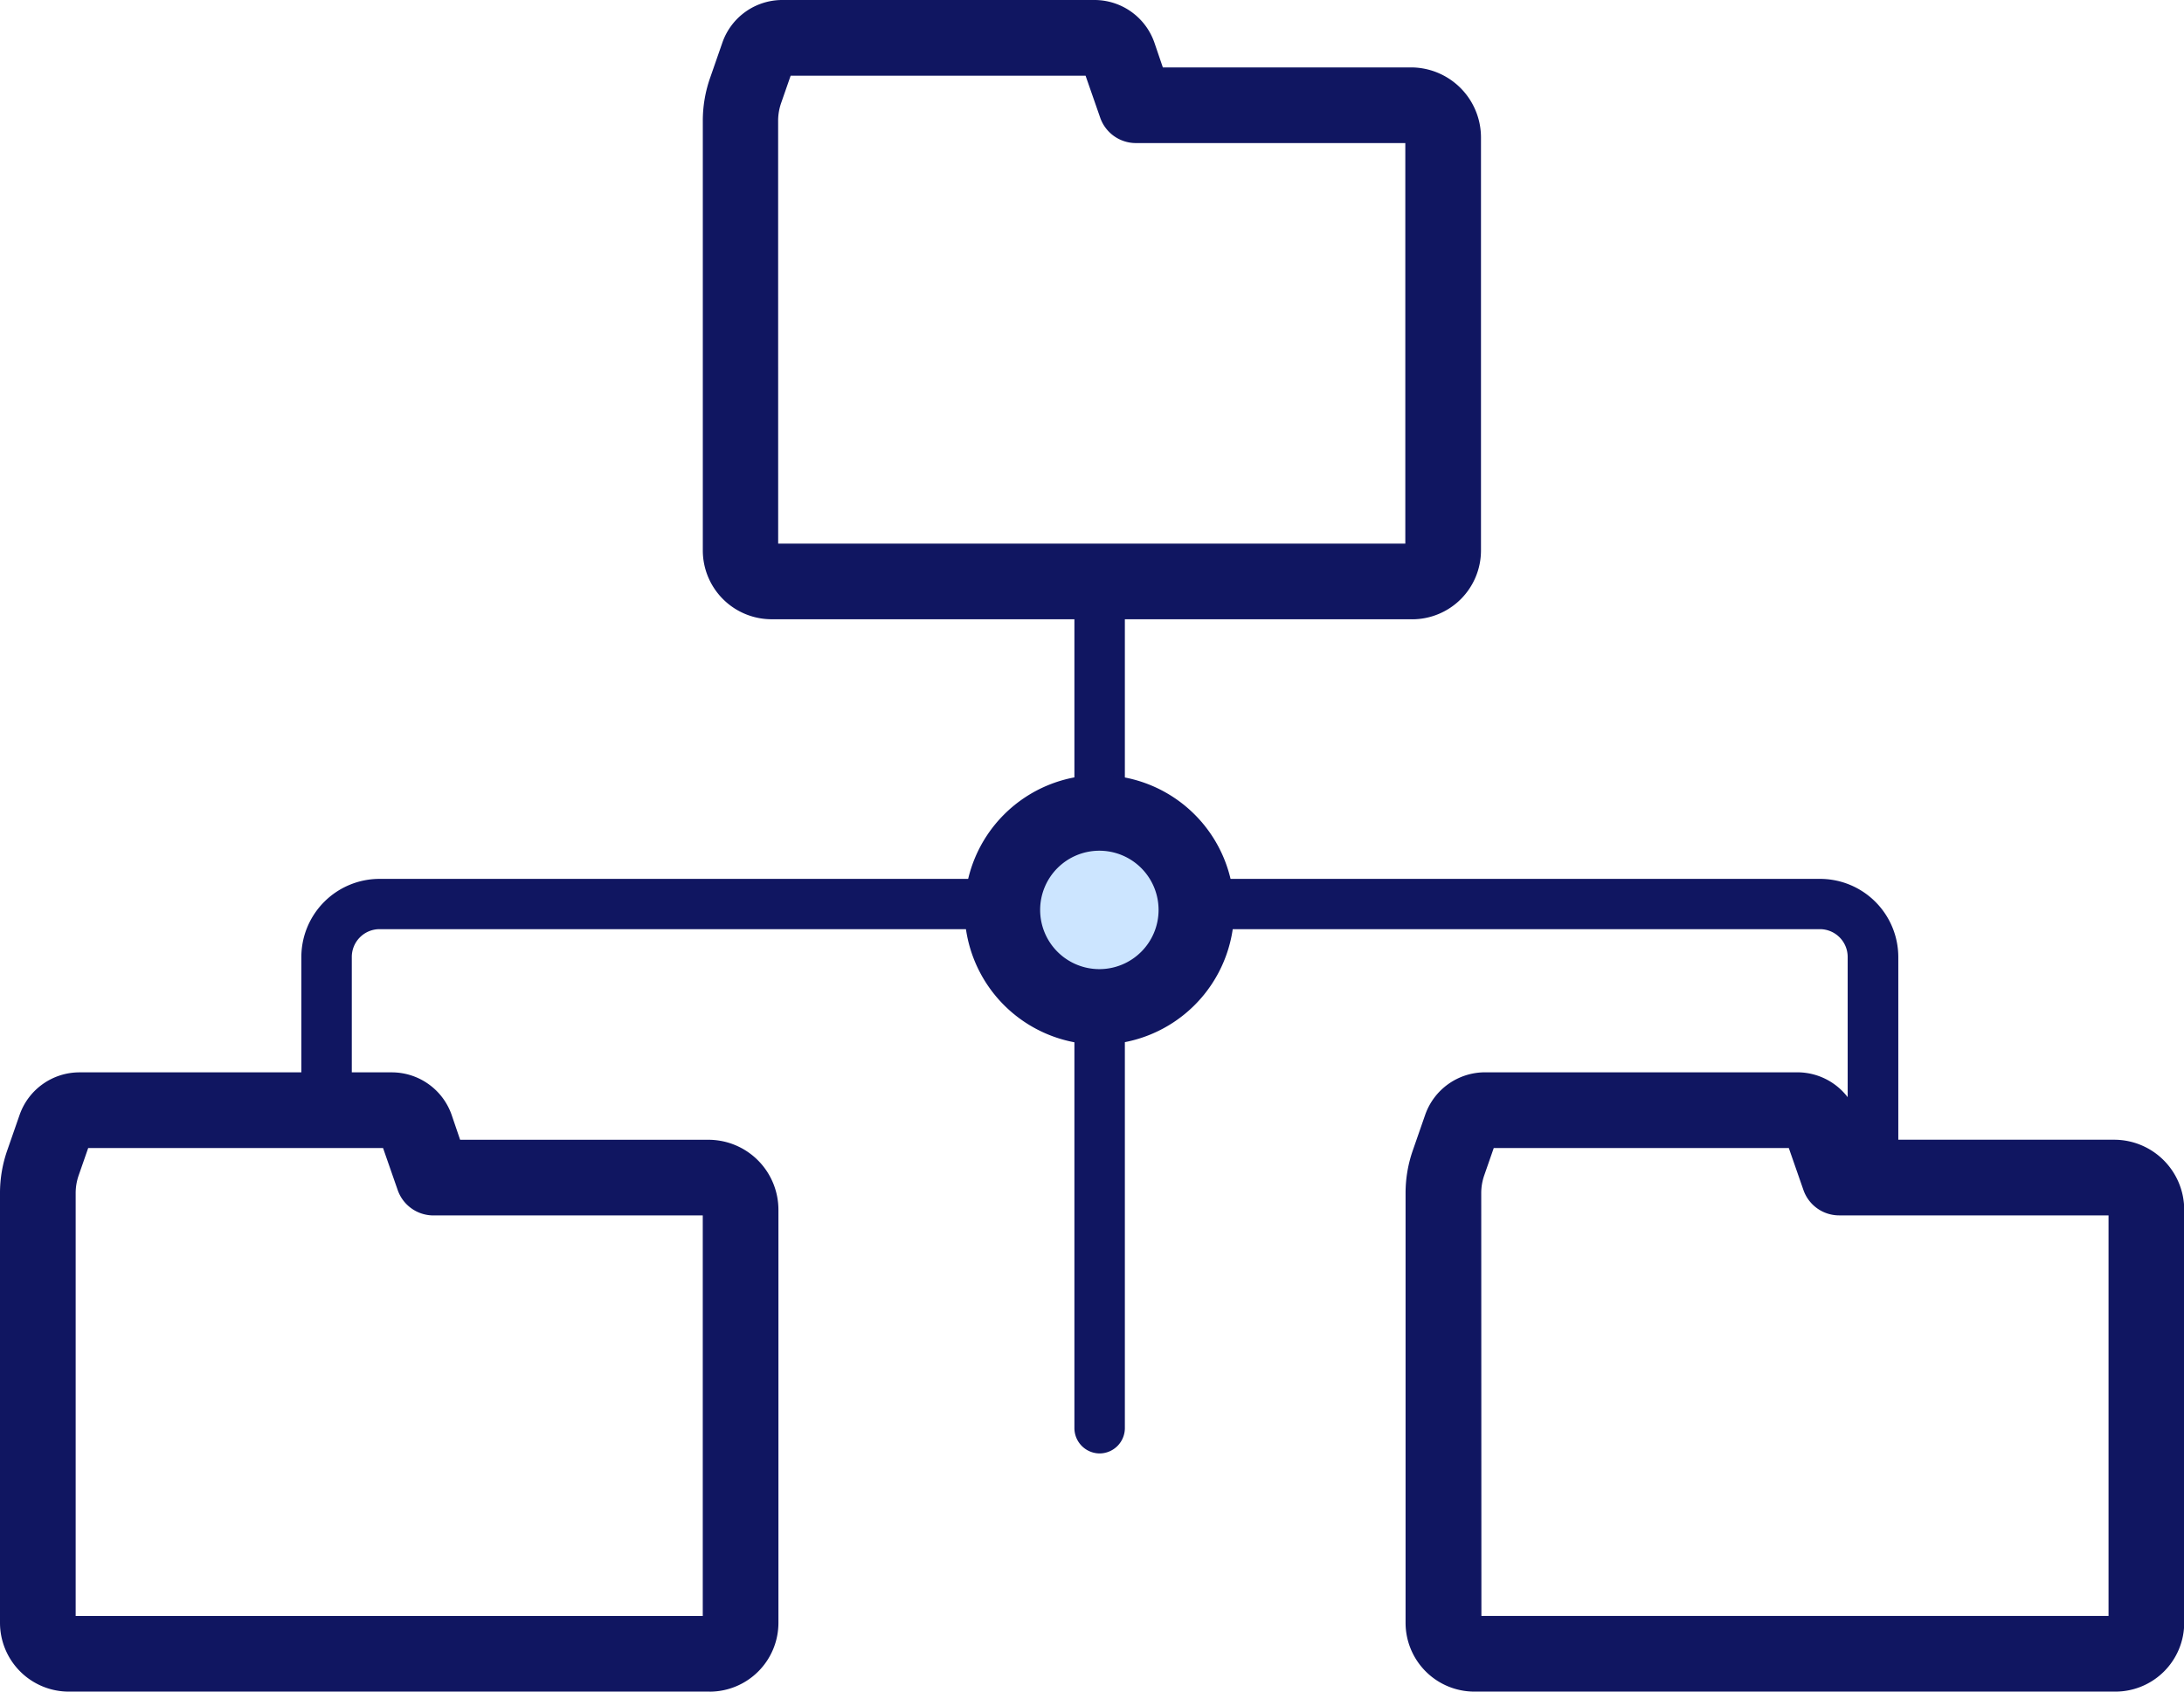
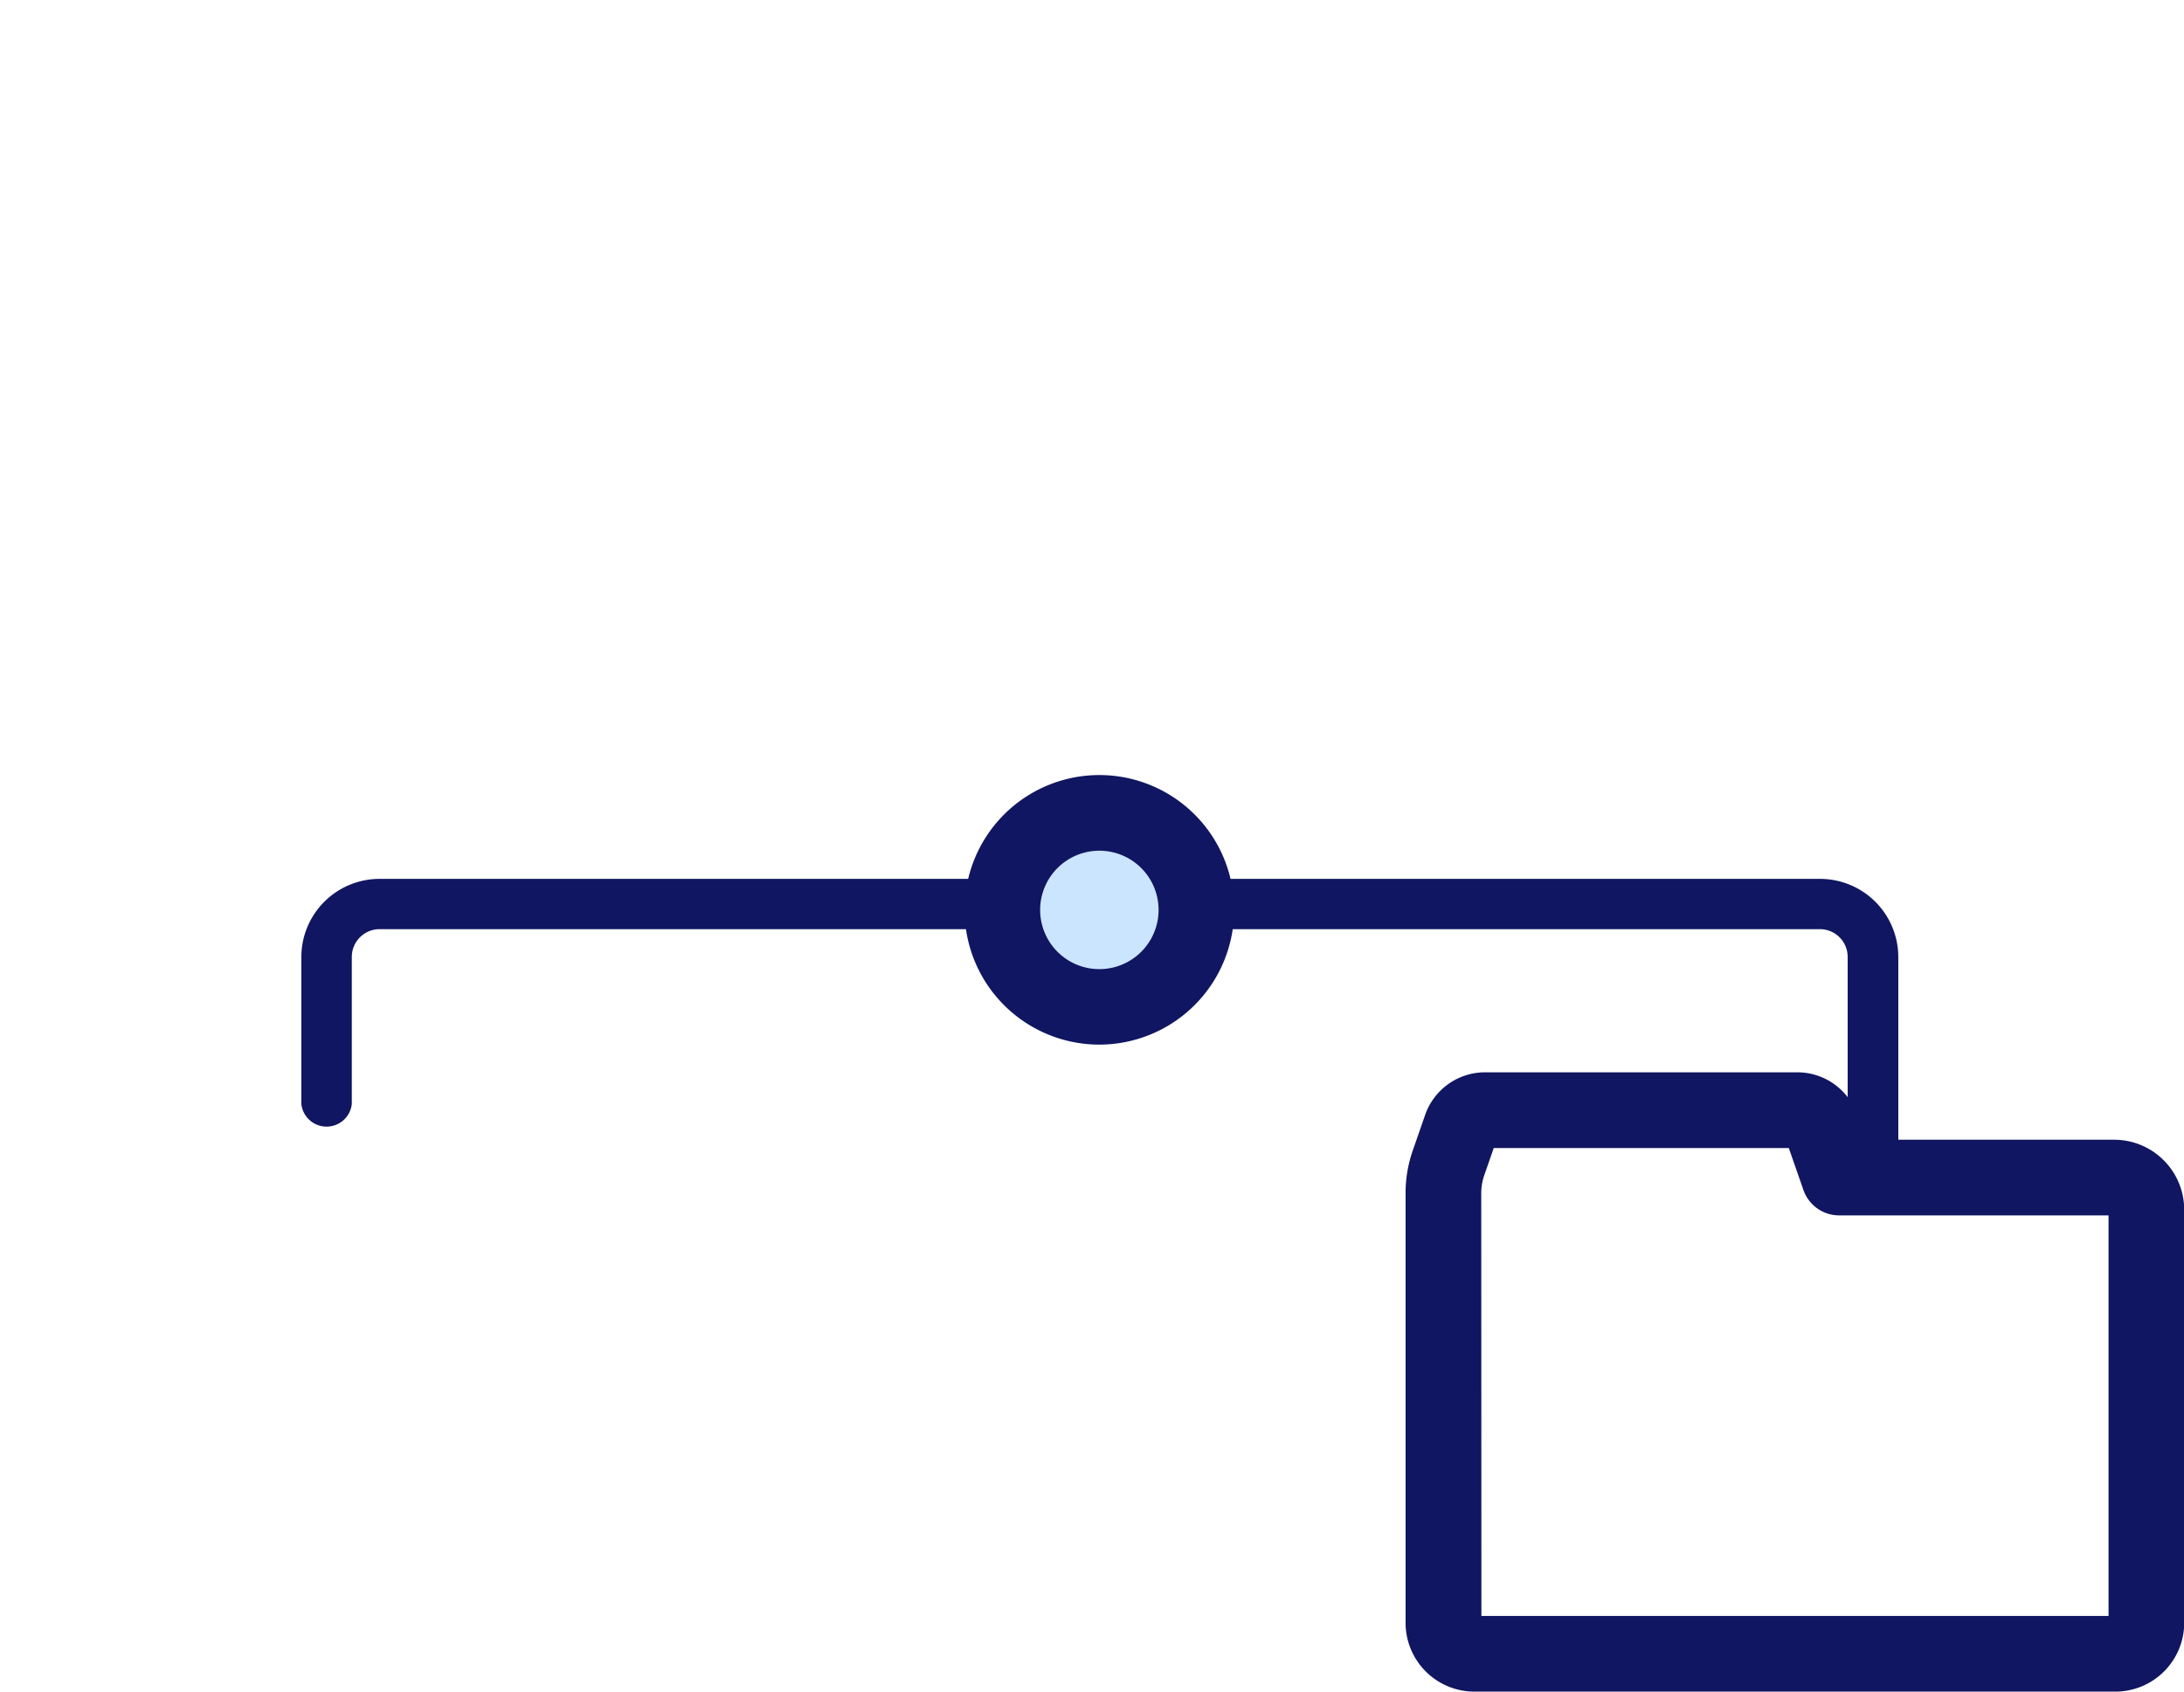
<svg xmlns="http://www.w3.org/2000/svg" id="Group_18358" data-name="Group 18358" width="51.638" height="40" viewBox="0 0 51.638 40">
  <defs>
    <clipPath id="clip-path">
      <rect id="Rectangle_9127" data-name="Rectangle 9127" width="51.638" height="40" fill="none" />
    </clipPath>
  </defs>
  <g id="Group_18357" data-name="Group 18357" clip-path="url(#clip-path)">
-     <path id="Path_28239" data-name="Path 28239" d="M16.778,182.078H1.627A1.628,1.628,0,0,1,0,180.452V170.291a3.064,3.064,0,0,1,.171-1.01l.292-.839a1.5,1.5,0,0,1,1.417-1.007H9.262a1.5,1.5,0,0,1,1.417,1.007l.2.587H16.75a1.657,1.657,0,0,1,1.655,1.655v9.768a1.629,1.629,0,0,1-1.627,1.627M1.789,180.29H16.616v-9.472H10.248a.894.894,0,0,1-.845-.6l-.346-.993H2.085l-.225.646a1.276,1.276,0,0,0-.071.421Zm14.961-9.472h0Z" transform="translate(0 -142.078)" fill="#101661" />
-     <path id="Path_28240" data-name="Path 28240" d="M126.5,14.643H111.349a1.628,1.628,0,0,1-1.626-1.627V2.856a3.064,3.064,0,0,1,.171-1.01l.292-.839A1.5,1.5,0,0,1,111.6,0h7.382A1.5,1.5,0,0,1,120.4,1.007l.2.587h5.867a1.657,1.657,0,0,1,1.655,1.655v9.768a1.628,1.628,0,0,1-1.627,1.627m-14.99-1.789h14.828V3.383h-6.369a.894.894,0,0,1-.845-.6l-.346-.993h-6.973l-.225.646a1.279,1.279,0,0,0-.071.421Zm14.961-9.472h0Z" transform="translate(-93.106)" fill="#101661" />
    <path id="Path_28241" data-name="Path 28241" d="M236.224,182.078H221.071a1.628,1.628,0,0,1-1.626-1.627V170.291a3.062,3.062,0,0,1,.171-1.01l.292-.84a1.5,1.5,0,0,1,1.417-1.007h7.382a1.5,1.5,0,0,1,1.417,1.007l.2.587H236.2a1.657,1.657,0,0,1,1.655,1.655v9.768a1.628,1.628,0,0,1-1.627,1.627m-14.99-1.789h14.828v-9.472h-6.369a.894.894,0,0,1-.845-.6l-.346-.993H221.53l-.225.646a1.281,1.281,0,0,0-.071.421Zm14.961-9.472h0Z" transform="translate(-186.212 -142.078)" fill="#101661" />
-     <path id="Path_28242" data-name="Path 28242" d="M168.366,111.567a.6.6,0,0,1-.6-.6v-19.4a.6.6,0,0,1,1.193,0v19.4a.6.6,0,0,1-.6.6" transform="translate(-142.363 -77.199)" fill="#101661" />
    <path id="Path_28243" data-name="Path 28243" d="M84.212,144.889a.6.6,0,0,1-.6-.6v-5.214a.657.657,0,0,0-.656-.656H48.9a.657.657,0,0,0-.656.656v3.478a.6.6,0,0,1-1.193,0v-3.478A1.85,1.85,0,0,1,48.9,137.23H82.96a1.851,1.851,0,0,1,1.849,1.848v5.214a.6.6,0,0,1-.6.6" transform="translate(-39.926 -116.448)" fill="#101661" />
    <path id="Path_28244" data-name="Path 28244" d="M161.084,129.216a2.293,2.293,0,1,1-2.293-2.293,2.293,2.293,0,0,1,2.293,2.293" transform="translate(-132.799 -107.702)" fill="#cce5ff" />
    <path id="Path_28245" data-name="Path 28245" d="M153.781,127.389a3.187,3.187,0,1,1,3.187-3.187,3.191,3.191,0,0,1-3.187,3.187m0-4.585a1.4,1.4,0,1,0,1.4,1.4,1.4,1.4,0,0,0-1.4-1.4" transform="translate(-127.788 -102.688)" fill="#101661" />
  </g>
</svg>